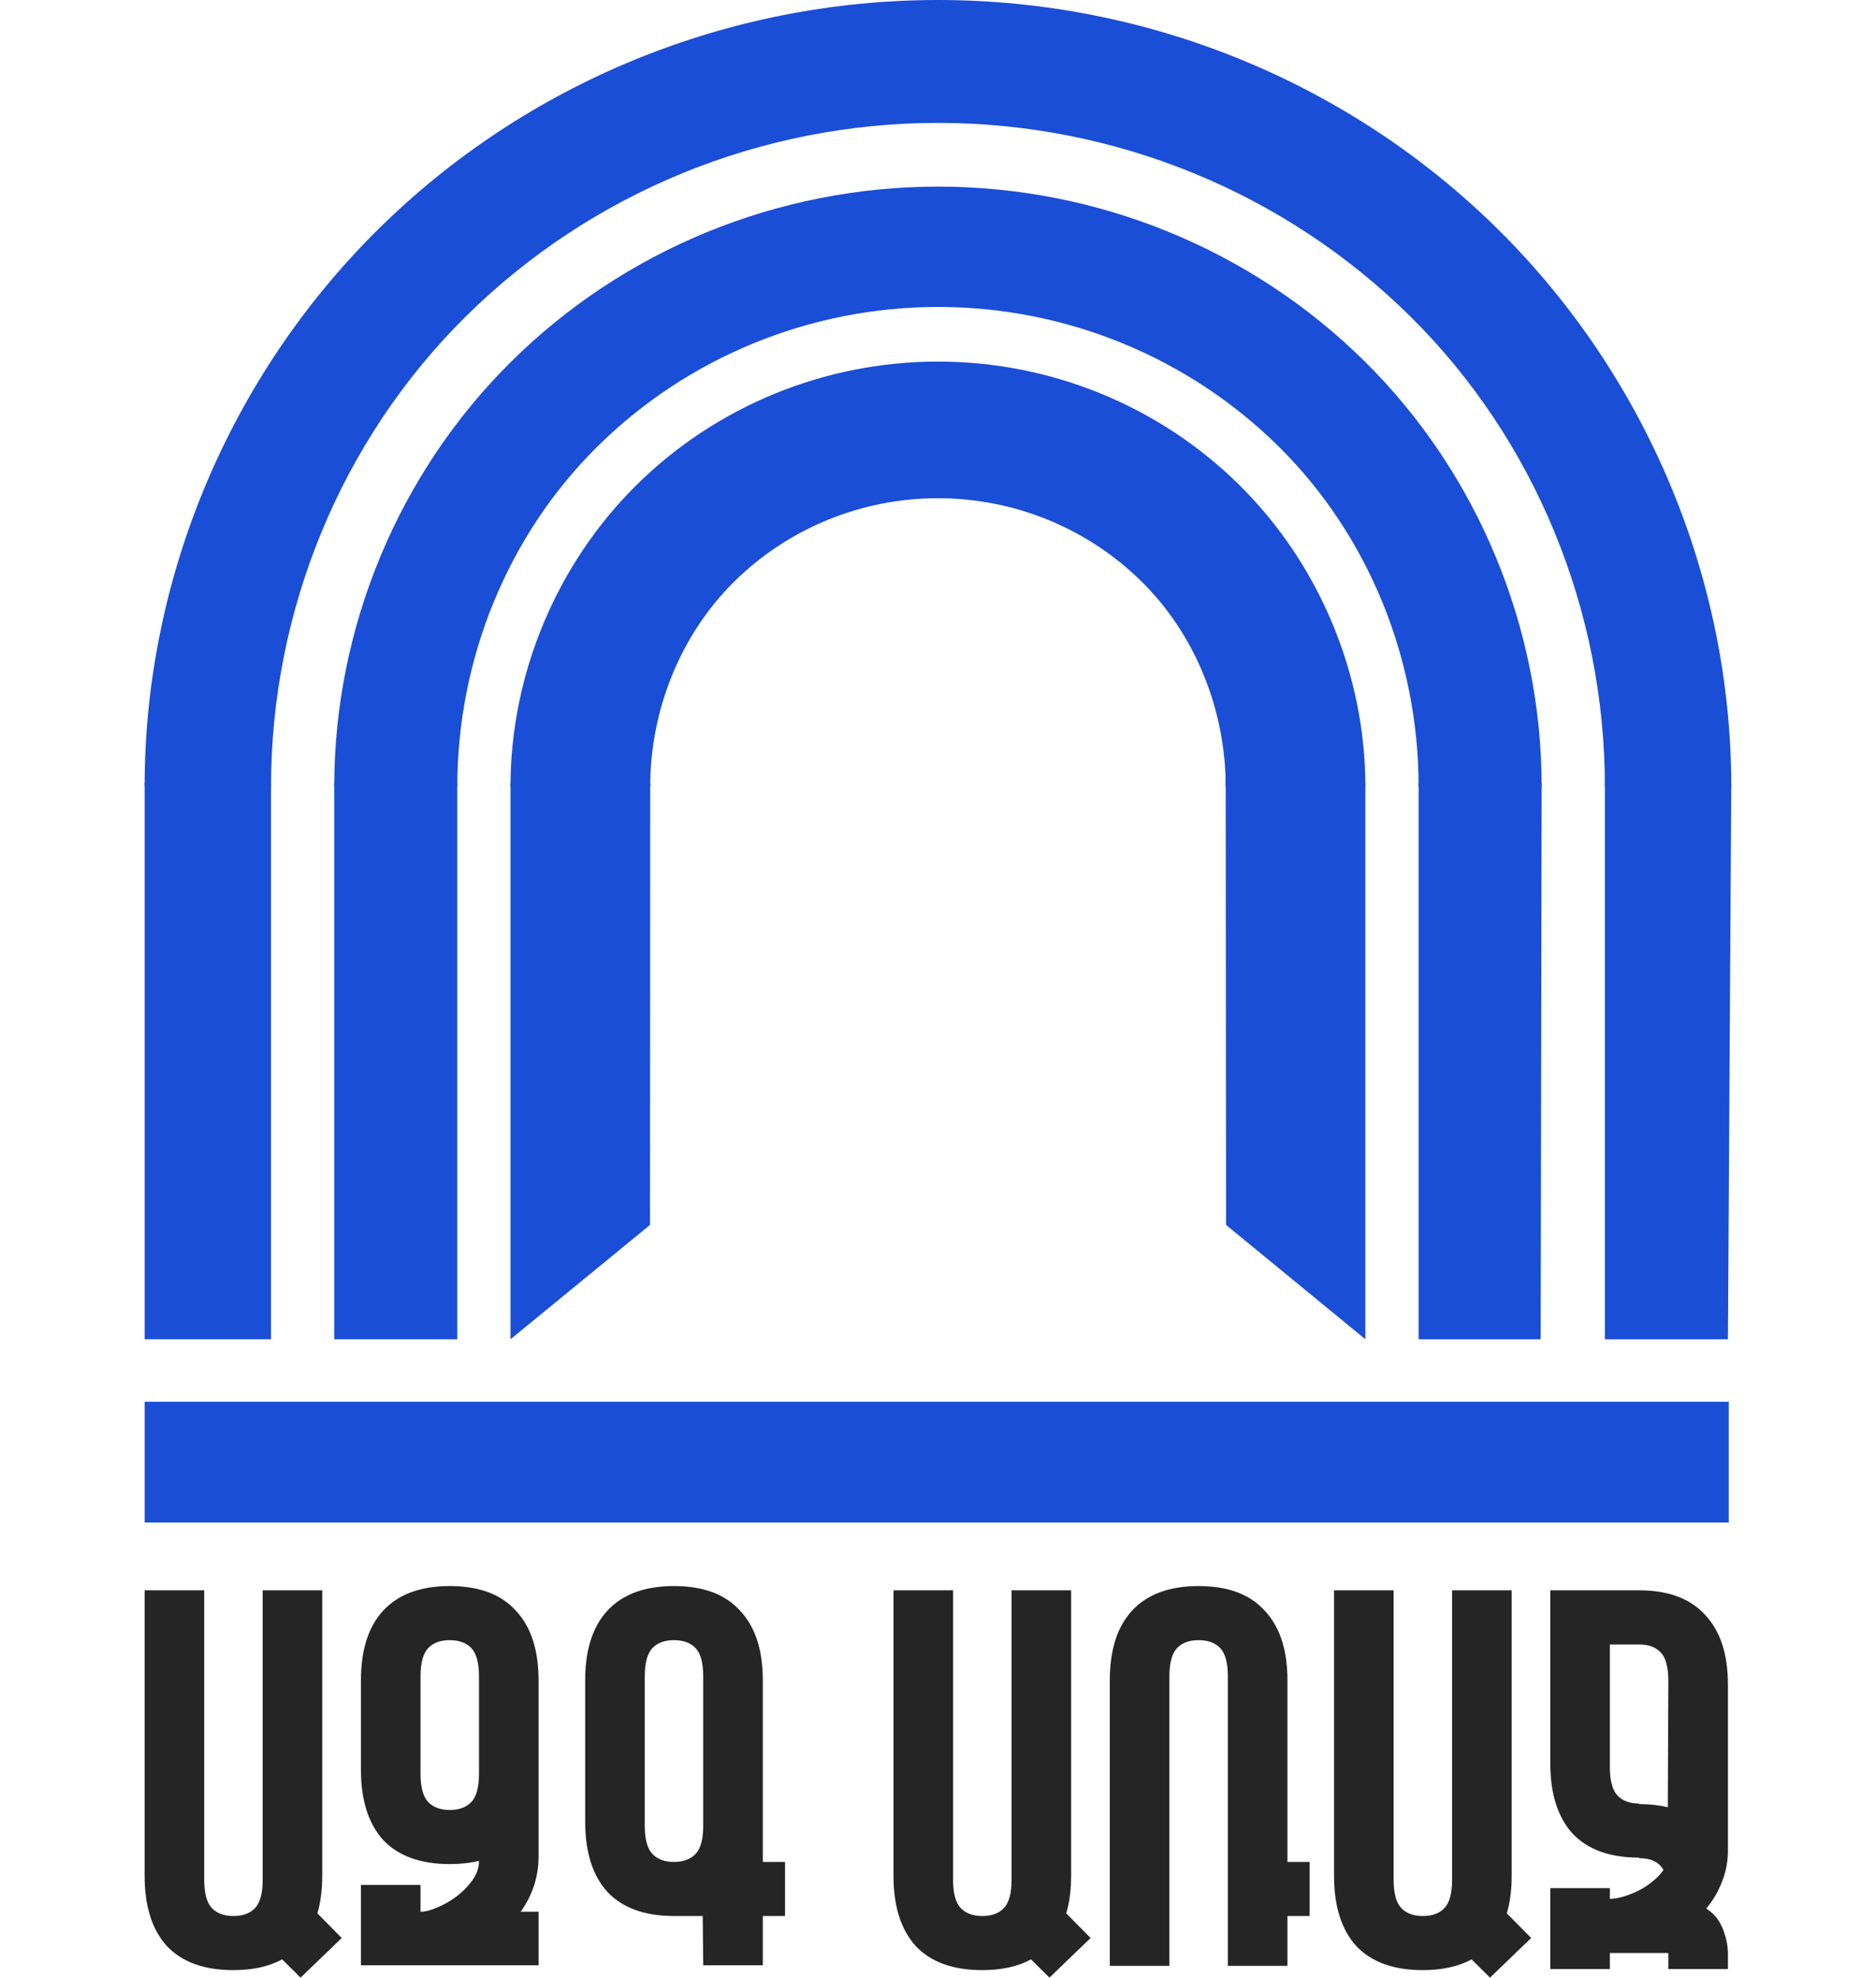
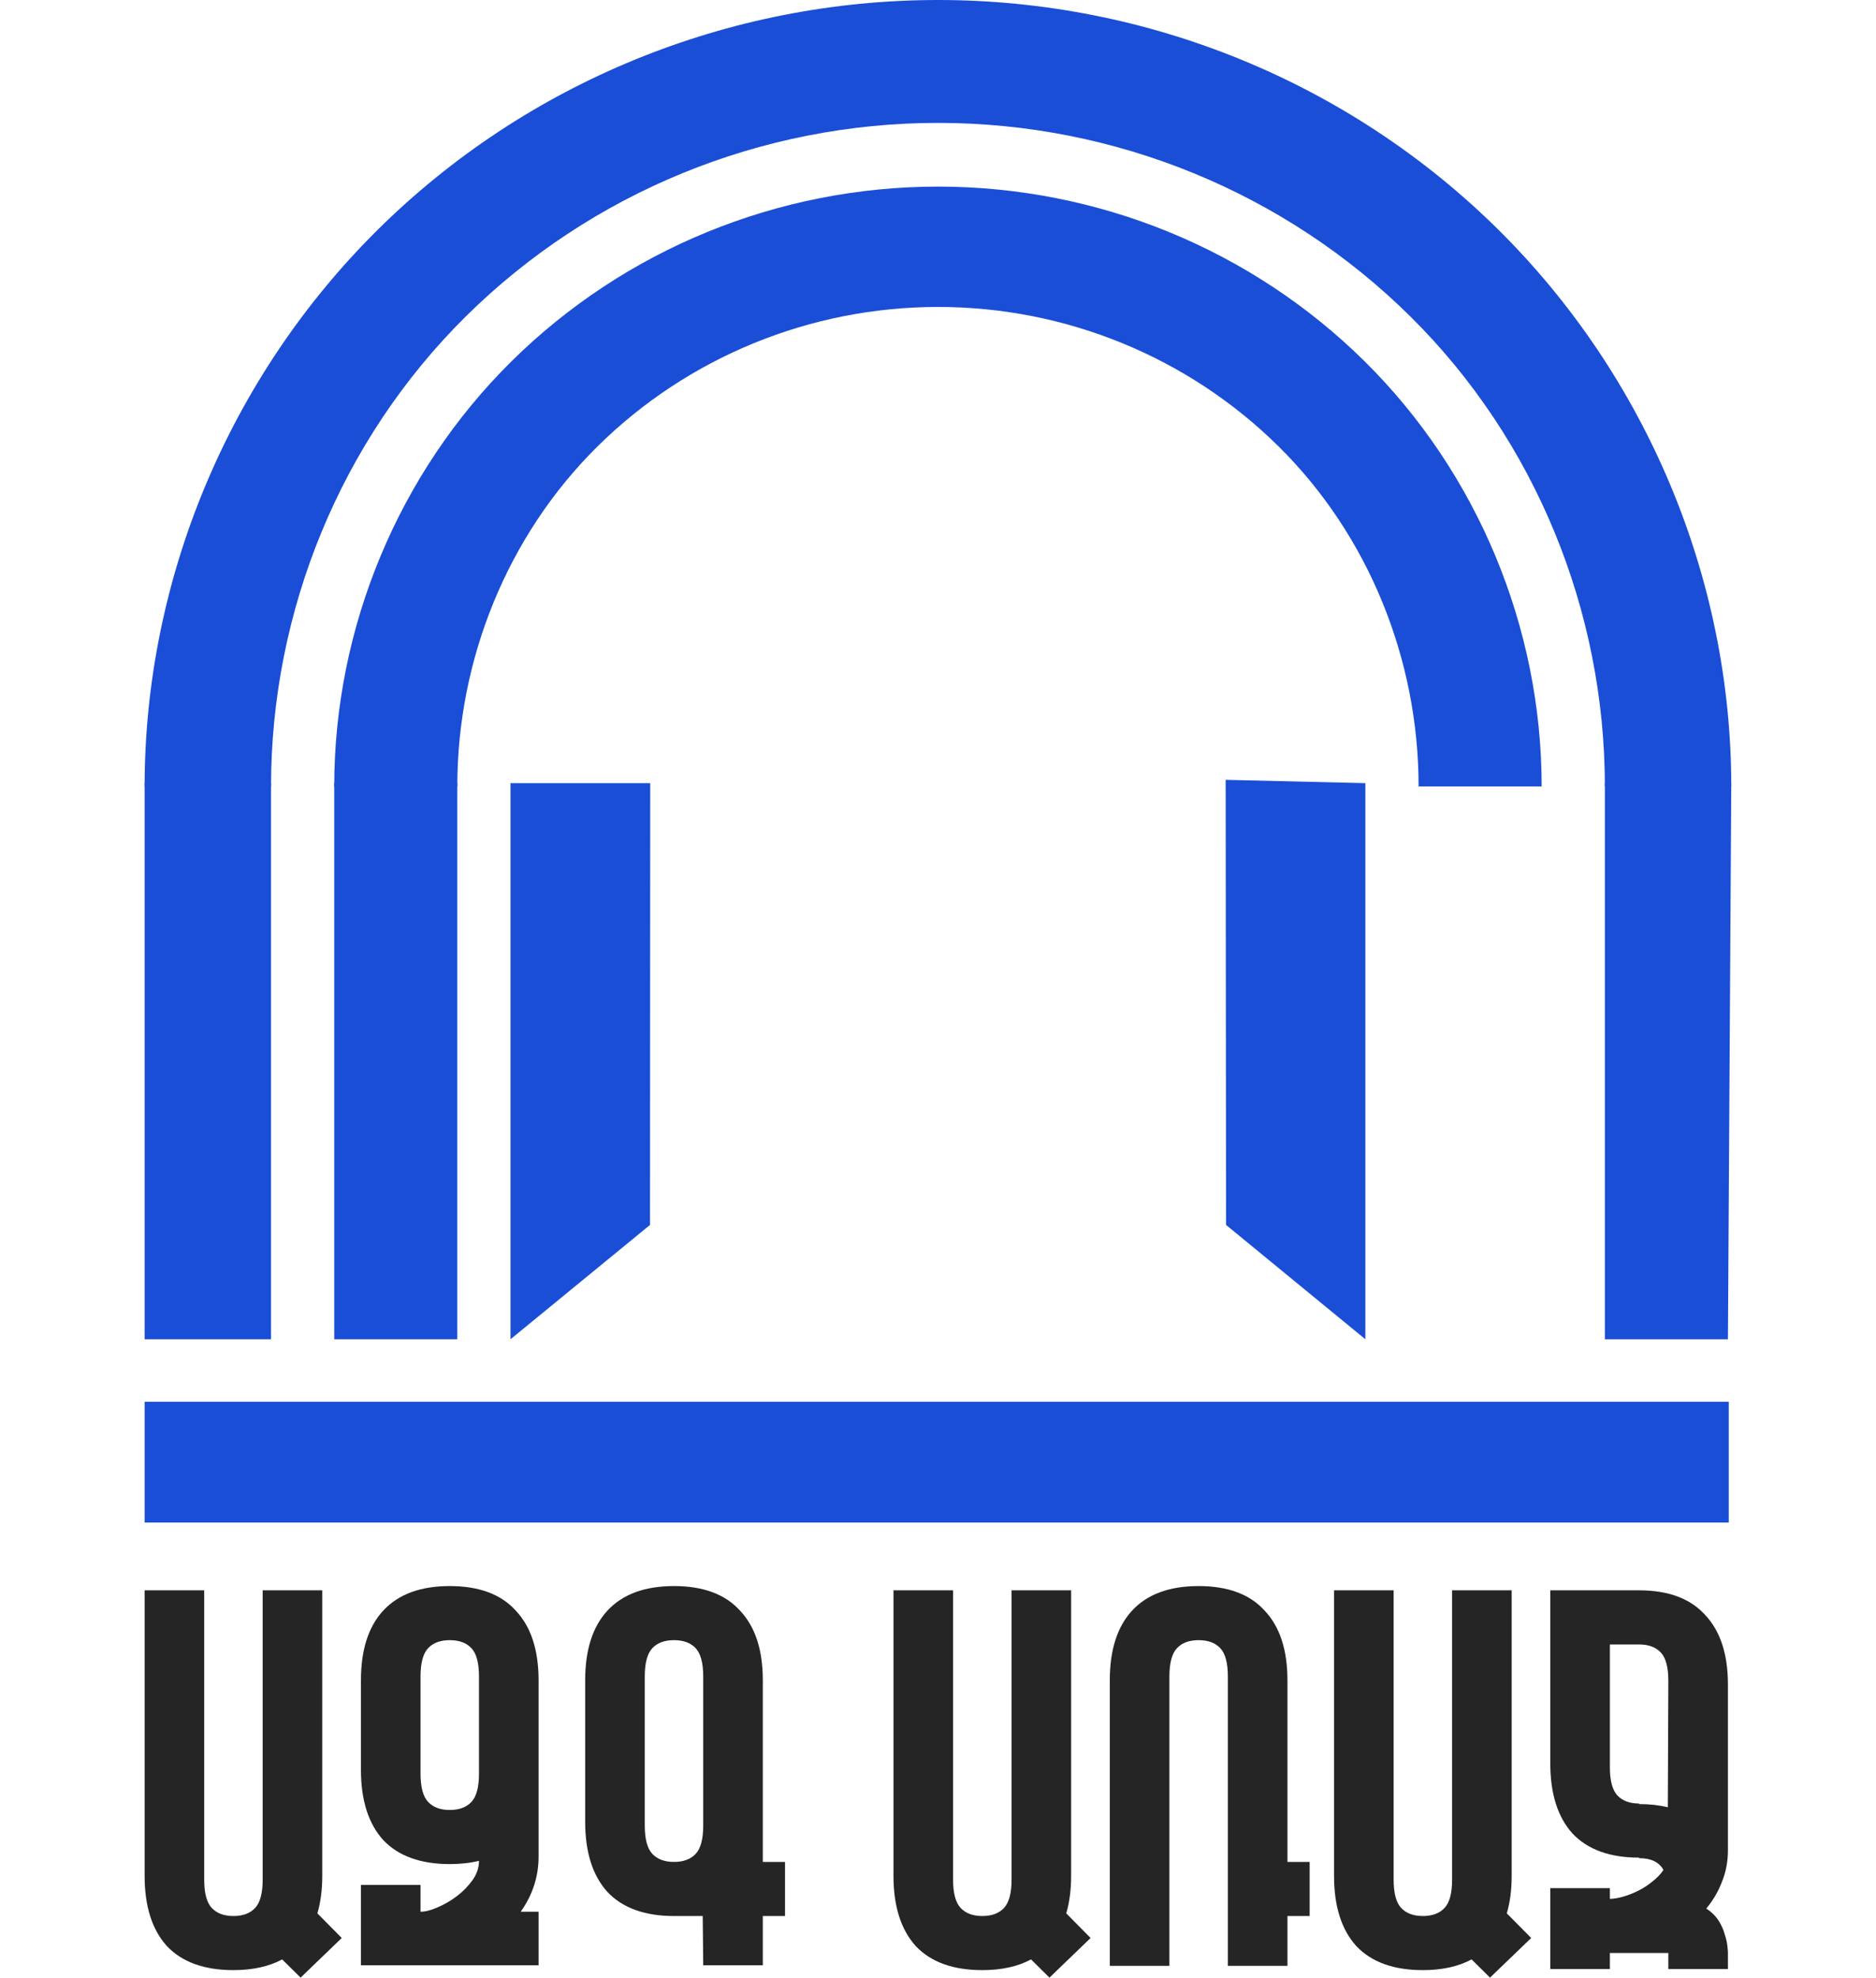
<svg xmlns="http://www.w3.org/2000/svg" width="55" height="58" viewBox="0 0 55 58" fill="none">
  <path d="M8.273 57.447C7.881 57.657 7.405 57.761 6.844 57.761C5.987 57.761 5.336 57.526 4.891 57.054C4.457 56.573 4.24 55.887 4.24 54.997V46.626H5.987V55.107C5.987 55.505 6.061 55.782 6.209 55.939C6.357 56.097 6.569 56.175 6.844 56.175C7.119 56.175 7.331 56.097 7.479 55.939C7.627 55.782 7.701 55.505 7.701 55.107V46.626H9.448V54.997C9.448 55.406 9.4 55.772 9.305 56.097L10.019 56.819L8.813 57.981L8.273 57.447Z" fill="#252525" />
  <path d="M15.79 54.432C15.79 55.018 15.615 55.557 15.266 56.049H15.79V57.62H10.582V55.264H12.329V56.049C12.466 56.049 12.63 56.008 12.821 55.924C13.022 55.84 13.212 55.73 13.392 55.594C13.572 55.458 13.726 55.301 13.853 55.123C13.98 54.945 14.043 54.756 14.043 54.557C13.789 54.62 13.503 54.652 13.186 54.652C12.329 54.652 11.678 54.416 11.233 53.945C10.799 53.463 10.582 52.778 10.582 51.888V49.265C10.582 48.375 10.799 47.694 11.233 47.223C11.678 46.741 12.329 46.501 13.186 46.501C14.043 46.501 14.689 46.741 15.123 47.223C15.567 47.694 15.79 48.375 15.79 49.265V54.432ZM12.329 51.998C12.329 52.395 12.403 52.673 12.551 52.83C12.699 52.987 12.911 53.066 13.186 53.066C13.461 53.066 13.673 52.987 13.821 52.83C13.969 52.673 14.043 52.395 14.043 51.998V49.155C14.043 48.757 13.969 48.48 13.821 48.322C13.673 48.165 13.461 48.087 13.186 48.087C12.911 48.087 12.699 48.165 12.551 48.322C12.403 48.48 12.329 48.757 12.329 49.155V51.998Z" fill="#252525" />
  <path d="M22.364 56.175V57.62H20.617L20.602 56.175H19.76C18.903 56.175 18.252 55.939 17.807 55.468C17.373 54.987 17.156 54.301 17.156 53.411V49.265C17.156 48.375 17.373 47.694 17.807 47.223C18.252 46.741 18.903 46.501 19.76 46.501C20.617 46.501 21.263 46.741 21.697 47.223C22.142 47.694 22.364 48.375 22.364 49.265V54.589H23.015V56.175H22.364ZM18.903 53.521C18.903 53.919 18.977 54.196 19.125 54.353C19.273 54.51 19.485 54.589 19.76 54.589C20.035 54.589 20.247 54.51 20.395 54.353C20.543 54.196 20.617 53.919 20.617 53.521V49.155C20.617 48.757 20.543 48.48 20.395 48.322C20.247 48.165 20.035 48.087 19.76 48.087C19.485 48.087 19.273 48.165 19.125 48.322C18.977 48.48 18.903 48.757 18.903 49.155V53.521Z" fill="#252525" />
  <path d="M30.228 57.447C29.836 57.657 29.36 57.761 28.799 57.761C27.942 57.761 27.291 57.526 26.846 57.054C26.412 56.573 26.195 55.887 26.195 54.997V46.626H27.942V55.107C27.942 55.505 28.016 55.782 28.164 55.939C28.312 56.097 28.524 56.175 28.799 56.175C29.074 56.175 29.286 56.097 29.434 55.939C29.582 55.782 29.657 55.505 29.657 55.107V46.626H31.403V54.997C31.403 55.406 31.355 55.772 31.26 56.097L31.974 56.819L30.768 57.981L30.228 57.447Z" fill="#252525" />
  <path d="M35.998 57.636V49.155C35.998 48.757 35.924 48.48 35.776 48.322C35.628 48.165 35.416 48.087 35.141 48.087C34.866 48.087 34.654 48.165 34.506 48.322C34.358 48.48 34.284 48.757 34.284 49.155V57.636H32.537V49.265C32.537 48.375 32.754 47.694 33.188 47.223C33.633 46.741 34.284 46.501 35.141 46.501C35.998 46.501 36.644 46.741 37.078 47.223C37.523 47.694 37.745 48.375 37.745 49.265V54.589H38.396V56.175H37.745V57.636H35.998Z" fill="#252525" />
  <path d="M43.144 57.447C42.752 57.657 42.276 57.761 41.715 57.761C40.858 57.761 40.207 57.526 39.762 57.054C39.328 56.573 39.111 55.887 39.111 54.997V46.626H40.858V55.107C40.858 55.505 40.932 55.782 41.08 55.939C41.228 56.097 41.44 56.175 41.715 56.175C41.99 56.175 42.202 56.097 42.35 55.939C42.498 55.782 42.572 55.505 42.572 55.107V46.626H44.319V54.997C44.319 55.406 44.271 55.772 44.176 56.097L44.891 56.819L43.684 57.981L43.144 57.447Z" fill="#252525" />
  <path d="M50.659 57.73H48.912V57.259H47.198V57.73H45.451V55.358H47.198V55.672C47.303 55.672 47.43 55.651 47.579 55.61C47.727 55.568 47.875 55.51 48.023 55.437C48.171 55.364 48.309 55.275 48.436 55.17C48.574 55.065 48.685 54.95 48.769 54.824C48.642 54.594 48.404 54.479 48.055 54.479V54.463C47.198 54.463 46.547 54.228 46.102 53.756C45.668 53.275 45.451 52.589 45.451 51.699V46.626H48.055C48.912 46.626 49.558 46.867 49.992 47.349C50.437 47.82 50.659 48.501 50.659 49.391V54.243C50.659 54.578 50.6 54.887 50.484 55.17C50.378 55.453 50.225 55.714 50.024 55.955C50.182 56.06 50.304 56.18 50.389 56.316C50.474 56.453 50.532 56.583 50.563 56.709C50.606 56.835 50.632 56.95 50.643 57.054C50.653 57.149 50.659 57.212 50.659 57.243V57.73ZM48.912 49.281C48.912 48.883 48.838 48.605 48.69 48.448C48.542 48.291 48.33 48.213 48.055 48.213H47.198V51.809C47.198 52.207 47.272 52.484 47.42 52.641C47.568 52.798 47.78 52.877 48.055 52.877V52.893C48.362 52.893 48.642 52.924 48.897 52.987V52.846L48.912 49.281Z" fill="#252525" />
  <path d="M45.198 23.057C45.198 18.416 43.329 13.879 40.011 10.597C36.694 7.315 32.194 5.471 27.502 5.471C22.81 5.471 18.31 7.315 14.992 10.597C11.674 13.879 9.799 18.416 9.799 23.057H13.407C13.407 19.352 14.866 15.713 17.514 13.092C20.163 10.472 23.756 8.999 27.502 8.999C31.248 8.999 34.84 10.472 37.489 13.092C40.138 15.713 41.59 19.352 41.59 23.057H45.198Z" fill="#1A4ED6" />
  <path d="M50.757 23.057C50.757 16.965 48.276 11.037 43.922 6.728C39.567 2.42 33.66 4.5998e-07 27.502 0C21.343 -4.5998e-07 15.437 2.42 11.082 6.728C6.727 11.037 4.24 16.965 4.24 23.057H7.946C7.946 17.92 9.986 12.909 13.658 9.276C17.329 5.644 22.309 3.603 27.502 3.603C32.694 3.603 37.674 5.644 41.346 9.276C45.018 12.909 47.051 17.92 47.051 23.057H50.757Z" fill="#1A4ED6" />
-   <path d="M40.029 23.057C40.029 19.777 38.683 16.543 36.338 14.223C33.994 11.904 30.814 10.601 27.498 10.601C24.182 10.601 21.002 11.904 18.658 14.223C16.313 16.543 14.967 19.777 14.967 23.057H19.063C19.063 20.84 19.936 18.624 21.521 17.056C23.106 15.488 25.256 14.607 27.498 14.607C29.74 14.607 31.89 15.488 33.475 17.056C35.06 18.624 35.934 20.84 35.934 23.057H40.029Z" fill="#1A4ED6" />
  <path d="M7.946 22.961H4.24V39.265H7.946V22.961Z" fill="#1A4ED6" />
  <path d="M9.799 22.961H13.407V39.265H9.799V22.961Z" fill="#1A4ED6" />
  <path d="M14.967 22.961H19.063L19.057 35.913L14.967 39.265V22.961Z" fill="#1A4ED6" />
  <path d="M35.934 22.864L40.029 22.961V39.265L35.945 35.913L35.934 22.864Z" fill="#1A4ED6" />
-   <path d="M41.59 22.961H45.198L45.169 39.265H41.59V22.961Z" fill="#1A4ED6" />
  <path d="M47.051 22.961H50.757L50.659 39.265H47.051V22.961Z" fill="#1A4ED6" />
  <path d="M50.683 41.098H4.24V44.639H50.683V41.098Z" fill="#1A4ED6" />
</svg>